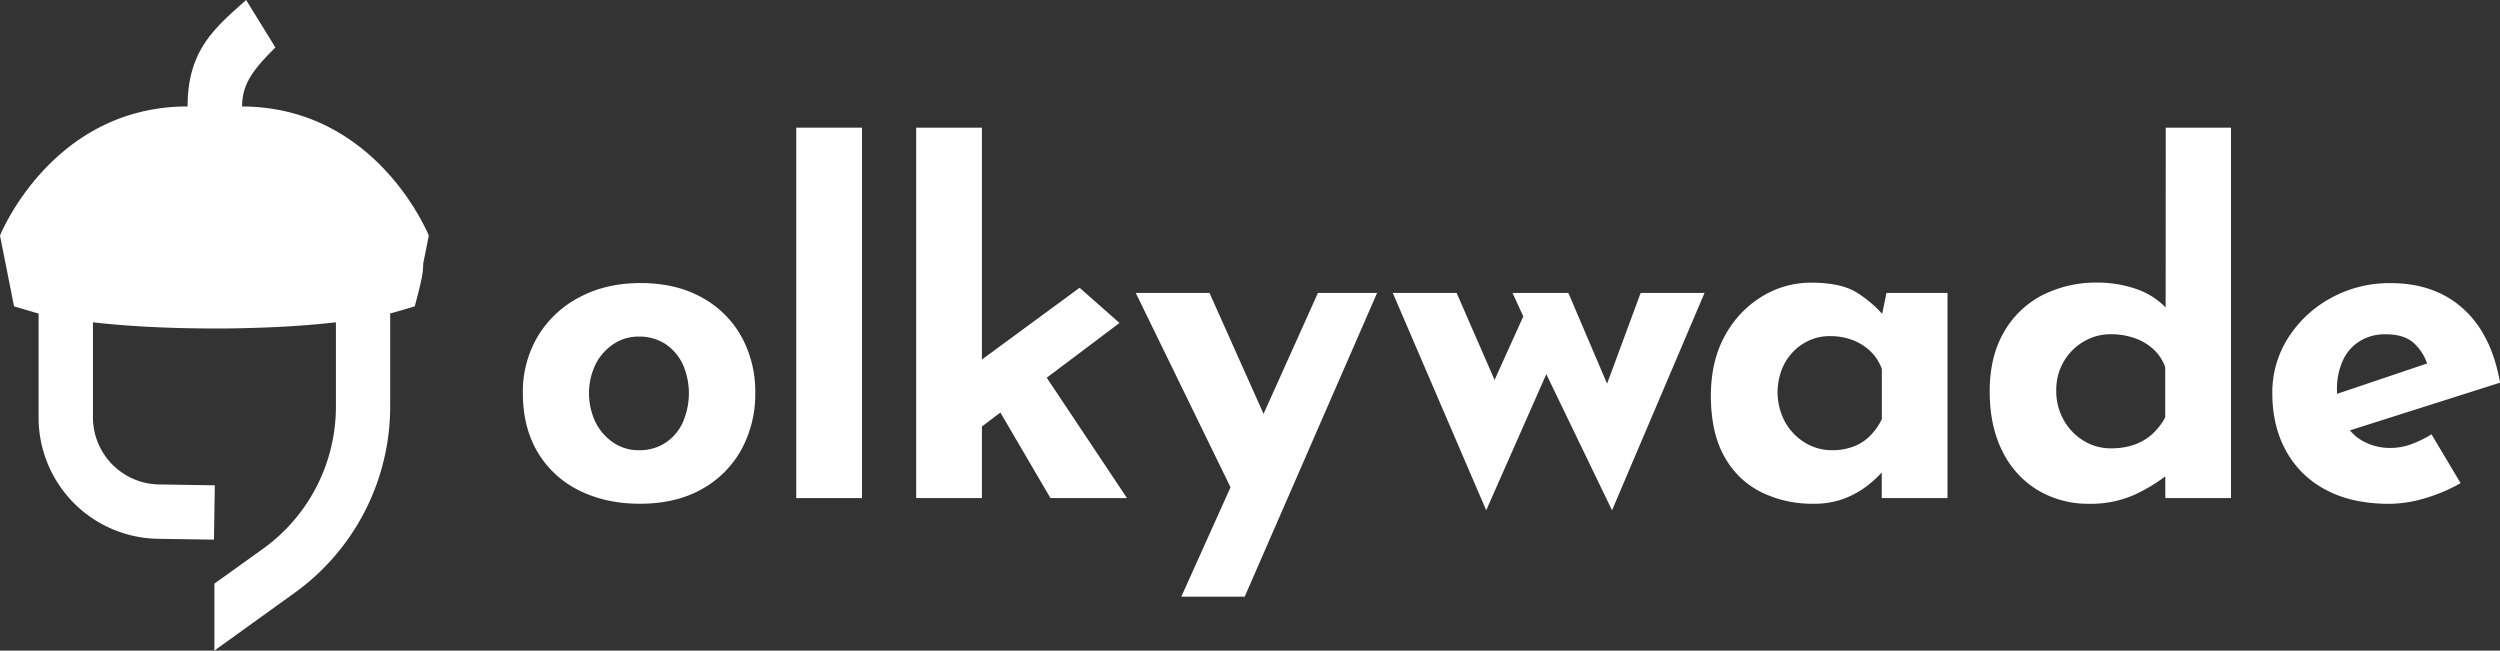
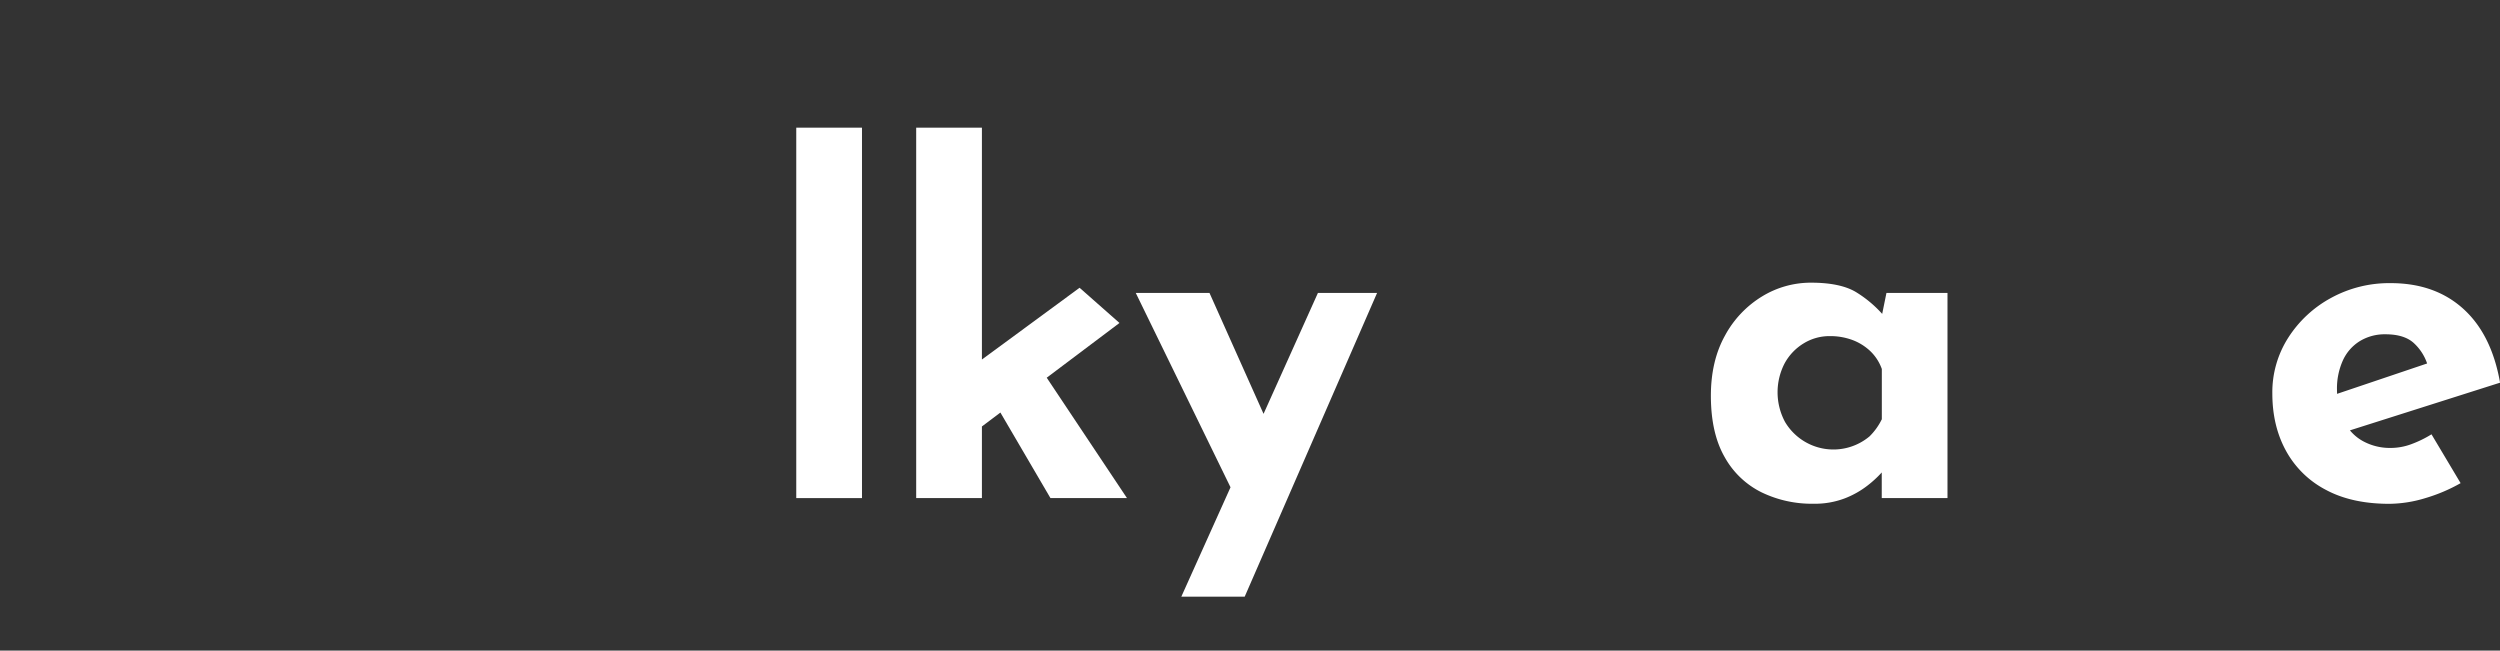
<svg xmlns="http://www.w3.org/2000/svg" viewBox="0 0 1302.46 338.94">
  <rect x="0" y="0" width="1302.46" height="338.94" fill="#333333" stroke="none" />
  <defs>
    <style>.cls-1{fill:#fff;}</style>
  </defs>
  <g id="Слой_2" data-name="Слой 2">
    <g id="Слой_1-2" data-name="Слой 1">
-       <path class="cls-1" d="M365.56,154.93q-13.46-7.45-31.8-7.46-18.11,0-32,7.46a54.5,54.5,0,0,0-21.65,20.43,56.32,56.32,0,0,0-7.71,29.35q0,18.1,7.83,31.06a51.36,51.36,0,0,0,21.65,19.82q13.82,6.84,31.43,6.85,18.83,0,32.29-7.59a52.54,52.54,0,0,0,20.67-20.67,60.08,60.08,0,0,0,7.21-29.47,59.43,59.43,0,0,0-7.21-29.35A52.1,52.1,0,0,0,365.56,154.93ZM355.77,220a25.66,25.66,0,0,1-9,10.64,24.52,24.52,0,0,1-13.94,3.91,23.27,23.27,0,0,1-13.21-3.91A27.51,27.51,0,0,1,310.28,220a35,35,0,0,1,0-30.21,27.73,27.73,0,0,1,9.29-10.52,23.27,23.27,0,0,1,13.21-3.91,24.52,24.52,0,0,1,13.94,3.91,25.83,25.83,0,0,1,9,10.52,37.46,37.46,0,0,1,0,30.21Z" />
      <rect class="cls-1" x="414.84" y="66.51" width="34.24" height="192.99" />
      <polygon class="cls-1" points="583.23 168.26 562.44 149.92 511.56 187.31 511.56 66.51 477.32 66.51 477.32 259.5 511.56 259.5 511.56 222.18 521.19 214.93 547.27 259.5 587.14 259.5 545.33 196.78 583.23 168.26" />
      <polygon class="cls-1" points="658.29 215.61 630.12 152.61 591.71 152.61 641.08 253.87 615.44 310.87 648.46 310.87 717.44 152.61 686.62 152.61 658.29 215.61" />
-       <polygon class="cls-1" points="837.26 199.89 817.09 152.61 787.98 152.61 793.61 164.84 778.65 197.95 758.88 152.61 725.61 152.61 774.29 265.86 805.6 194.93 839.84 265.86 888.03 152.61 854.76 152.61 837.26 199.89" />
-       <path class="cls-1" d="M980.59,163.53a61.15,61.15,0,0,0-13.07-11q-8.21-5.27-24.09-5.26A48.62,48.62,0,0,0,918,154.44a53.72,53.72,0,0,0-19.33,20.43q-7.33,13.2-7.33,31.31,0,19.32,7.09,31.8a44.56,44.56,0,0,0,19.2,18.46,60,60,0,0,0,27,6,43.92,43.92,0,0,0,16.51-2.82A46.78,46.78,0,0,0,972.9,253a56.35,56.35,0,0,0,7.22-6.6l.24-.28V259.5h34.25V152.61h-31.8ZM974,227.34a24.72,24.72,0,0,1-8.56,5.38,31.23,31.23,0,0,1-11,1.83,26.7,26.7,0,0,1-14.06-3.91A29.31,29.31,0,0,1,930,219.87a32.72,32.72,0,0,1-.24-30.57,27.61,27.61,0,0,1,9.91-10.4,25.69,25.69,0,0,1,13.57-3.79,33.19,33.19,0,0,1,12,2.08,27.59,27.59,0,0,1,9.29,5.87,24.06,24.06,0,0,1,5.87,9.18v26.17A32.35,32.35,0,0,1,974,227.34Z" />
-       <path class="cls-1" d="M1128.27,160.19a38.71,38.71,0,0,0-15.77-9.78,61.13,61.13,0,0,0-19.69-3.18,61.75,61.75,0,0,0-28.87,6.6,48.7,48.7,0,0,0-20,19.33q-7.35,12.72-7.34,30.82t6.72,31.31a48.32,48.32,0,0,0,18.47,20.17,51.22,51.22,0,0,0,26.66,7,55.79,55.79,0,0,0,23.73-4.77,87.36,87.36,0,0,0,15.9-9.51V259.5h34.24v-193h-34Zm-7.21,66.17a27.8,27.8,0,0,1-9.3,5.38,36.77,36.77,0,0,1-12.1,1.83,26.71,26.71,0,0,1-14.07-3.91,29.26,29.26,0,0,1-10.39-10.76,30.5,30.5,0,0,1-3.92-15.41,29.18,29.18,0,0,1,3.92-15.17,28.83,28.83,0,0,1,10.39-10.39,27.36,27.36,0,0,1,14.07-3.8,36.91,36.91,0,0,1,12.59,2.08,28.2,28.2,0,0,1,9.79,5.87,23.41,23.41,0,0,1,6,9.18v26.17A32.32,32.32,0,0,1,1121.06,226.36Z" />
+       <path class="cls-1" d="M980.59,163.53a61.15,61.15,0,0,0-13.07-11q-8.21-5.27-24.09-5.26A48.62,48.62,0,0,0,918,154.44a53.72,53.72,0,0,0-19.33,20.43q-7.33,13.2-7.33,31.31,0,19.32,7.09,31.8a44.56,44.56,0,0,0,19.2,18.46,60,60,0,0,0,27,6,43.92,43.92,0,0,0,16.51-2.82A46.78,46.78,0,0,0,972.9,253a56.35,56.35,0,0,0,7.22-6.6l.24-.28V259.5h34.25V152.61h-31.8ZM974,227.34A29.31,29.31,0,0,1,930,219.87a32.72,32.72,0,0,1-.24-30.57,27.61,27.61,0,0,1,9.91-10.4,25.69,25.69,0,0,1,13.57-3.79,33.19,33.19,0,0,1,12,2.08,27.59,27.59,0,0,1,9.29,5.87,24.06,24.06,0,0,1,5.87,9.18v26.17A32.35,32.35,0,0,1,974,227.34Z" />
      <path class="cls-1" d="M1256.35,231.37a30.89,30.89,0,0,1-10.89,2,29.3,29.3,0,0,1-14.18-3.43,23.47,23.47,0,0,1-7-5.73l78.21-24.84q-4.41-25.19-19.21-38.53t-37.79-13.33a63.09,63.09,0,0,0-31.06,7.71,60.91,60.91,0,0,0-22.26,20.67,52.69,52.69,0,0,0-8.32,29.1q0,16.89,7.1,29.85a50,50,0,0,0,20.67,20.3q13.56,7.34,33.14,7.34a65.83,65.83,0,0,0,18.71-2.94,86.42,86.42,0,0,0,18.47-7.83l-15.17-25.44A57.59,57.59,0,0,1,1256.35,231.37Zm-35.72-43.66a23.06,23.06,0,0,1,8.81-10,24.91,24.91,0,0,1,13.33-3.55q10,0,15,4.77a25.65,25.65,0,0,1,6.72,10.43l-46.91,15.83c0-.71-.05-1.43-.05-2.16A35.5,35.5,0,0,1,1220.63,187.71Z" />
-       <path class="cls-1" d="M220.51,137.23l2.88-14.49s-26.8-67-97.26-67.27c0-11.72,5.66-19.12,17.35-30.75L128.23,0c-16.09,14.38-30.5,25.9-30.5,55.46C26.91,55.46,0,122.74,0,122.74l7.32,36.88,10.19,3c.19.05,1,.3,2.6.67v54.26A63.17,63.17,0,0,0,82.3,280.7l29.17.45.45-28.31-29.18-.45a35,35,0,0,1-34.32-34.86V167.92c12.4,1.42,28.73,2.67,49.3,3.07h0c4.46.09,9.1.14,14,.14s9.51,0,14-.14h0c20.56-.4,36.89-1.65,49.29-3.07v44a91.25,91.25,0,0,1-37.88,73.91L111.7,304.06v34.88l41.93-30.17a119.65,119.65,0,0,0,49.65-96.9v-48.6c1.56-.38,2.41-.62,2.6-.67l10.19-3h0s3.59-13.06,4.11-17.53C220.37,140.45,220.47,138.83,220.51,137.23Z" />
    </g>
  </g>
</svg>